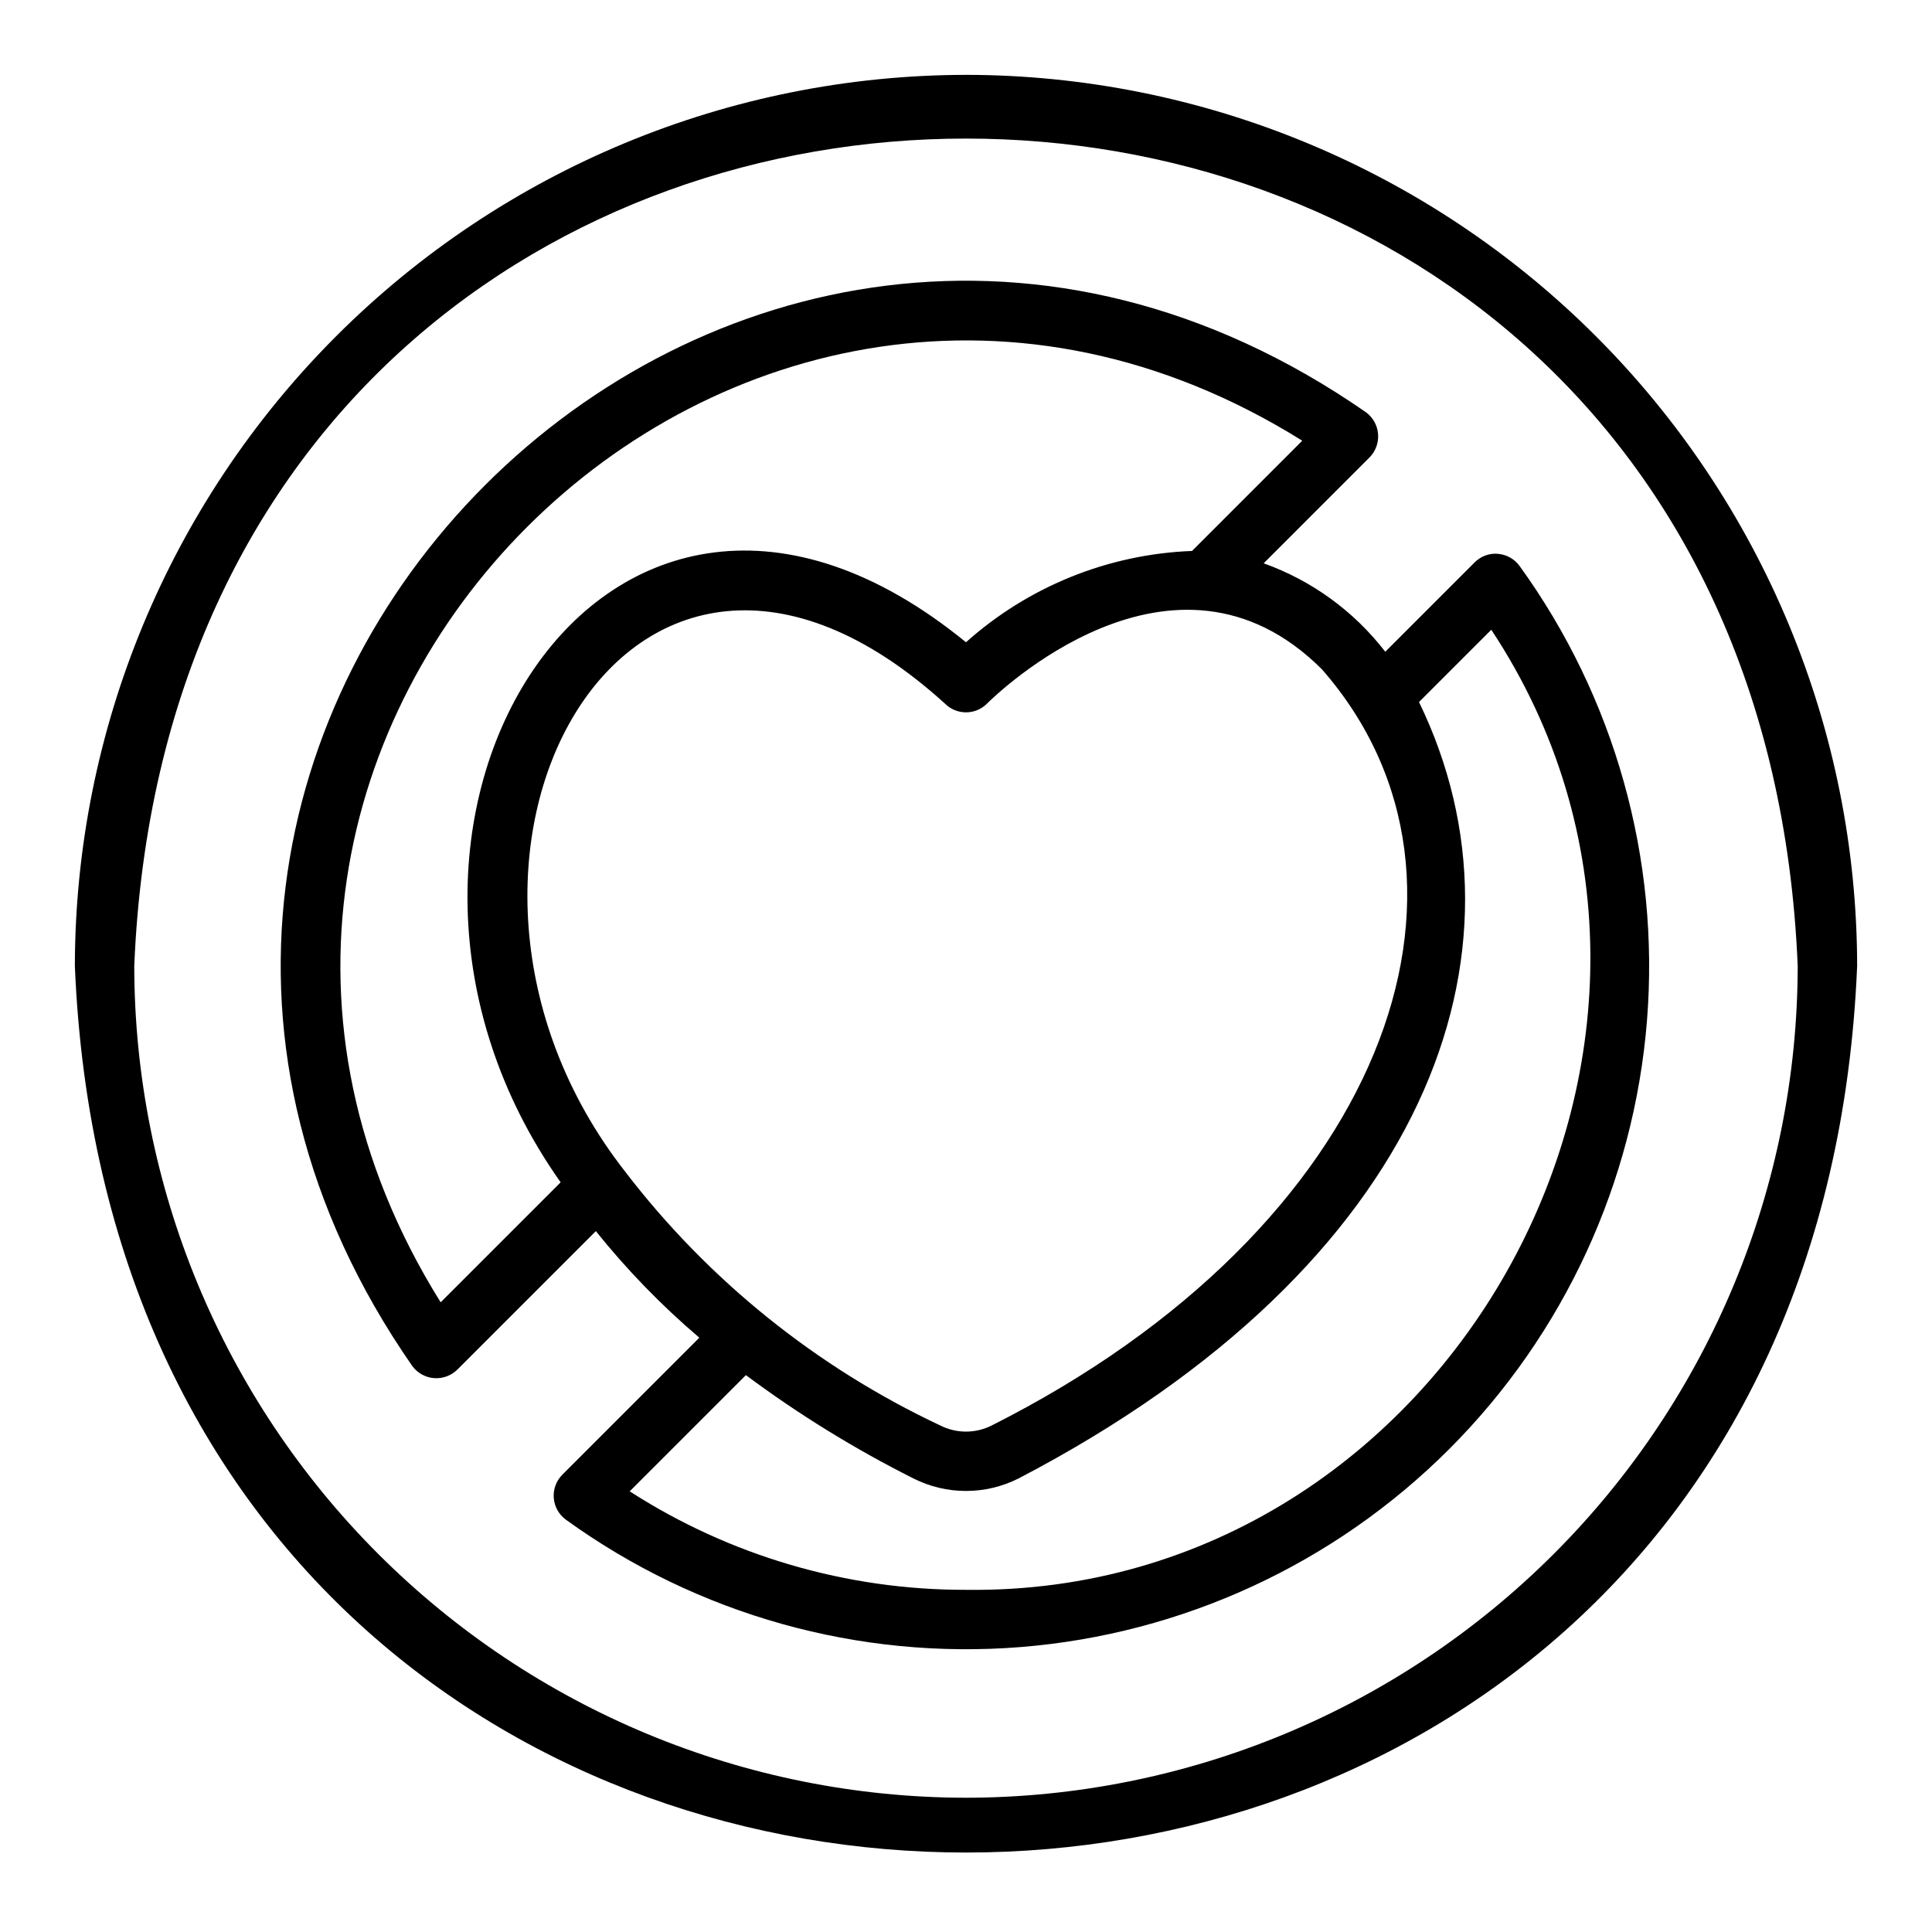
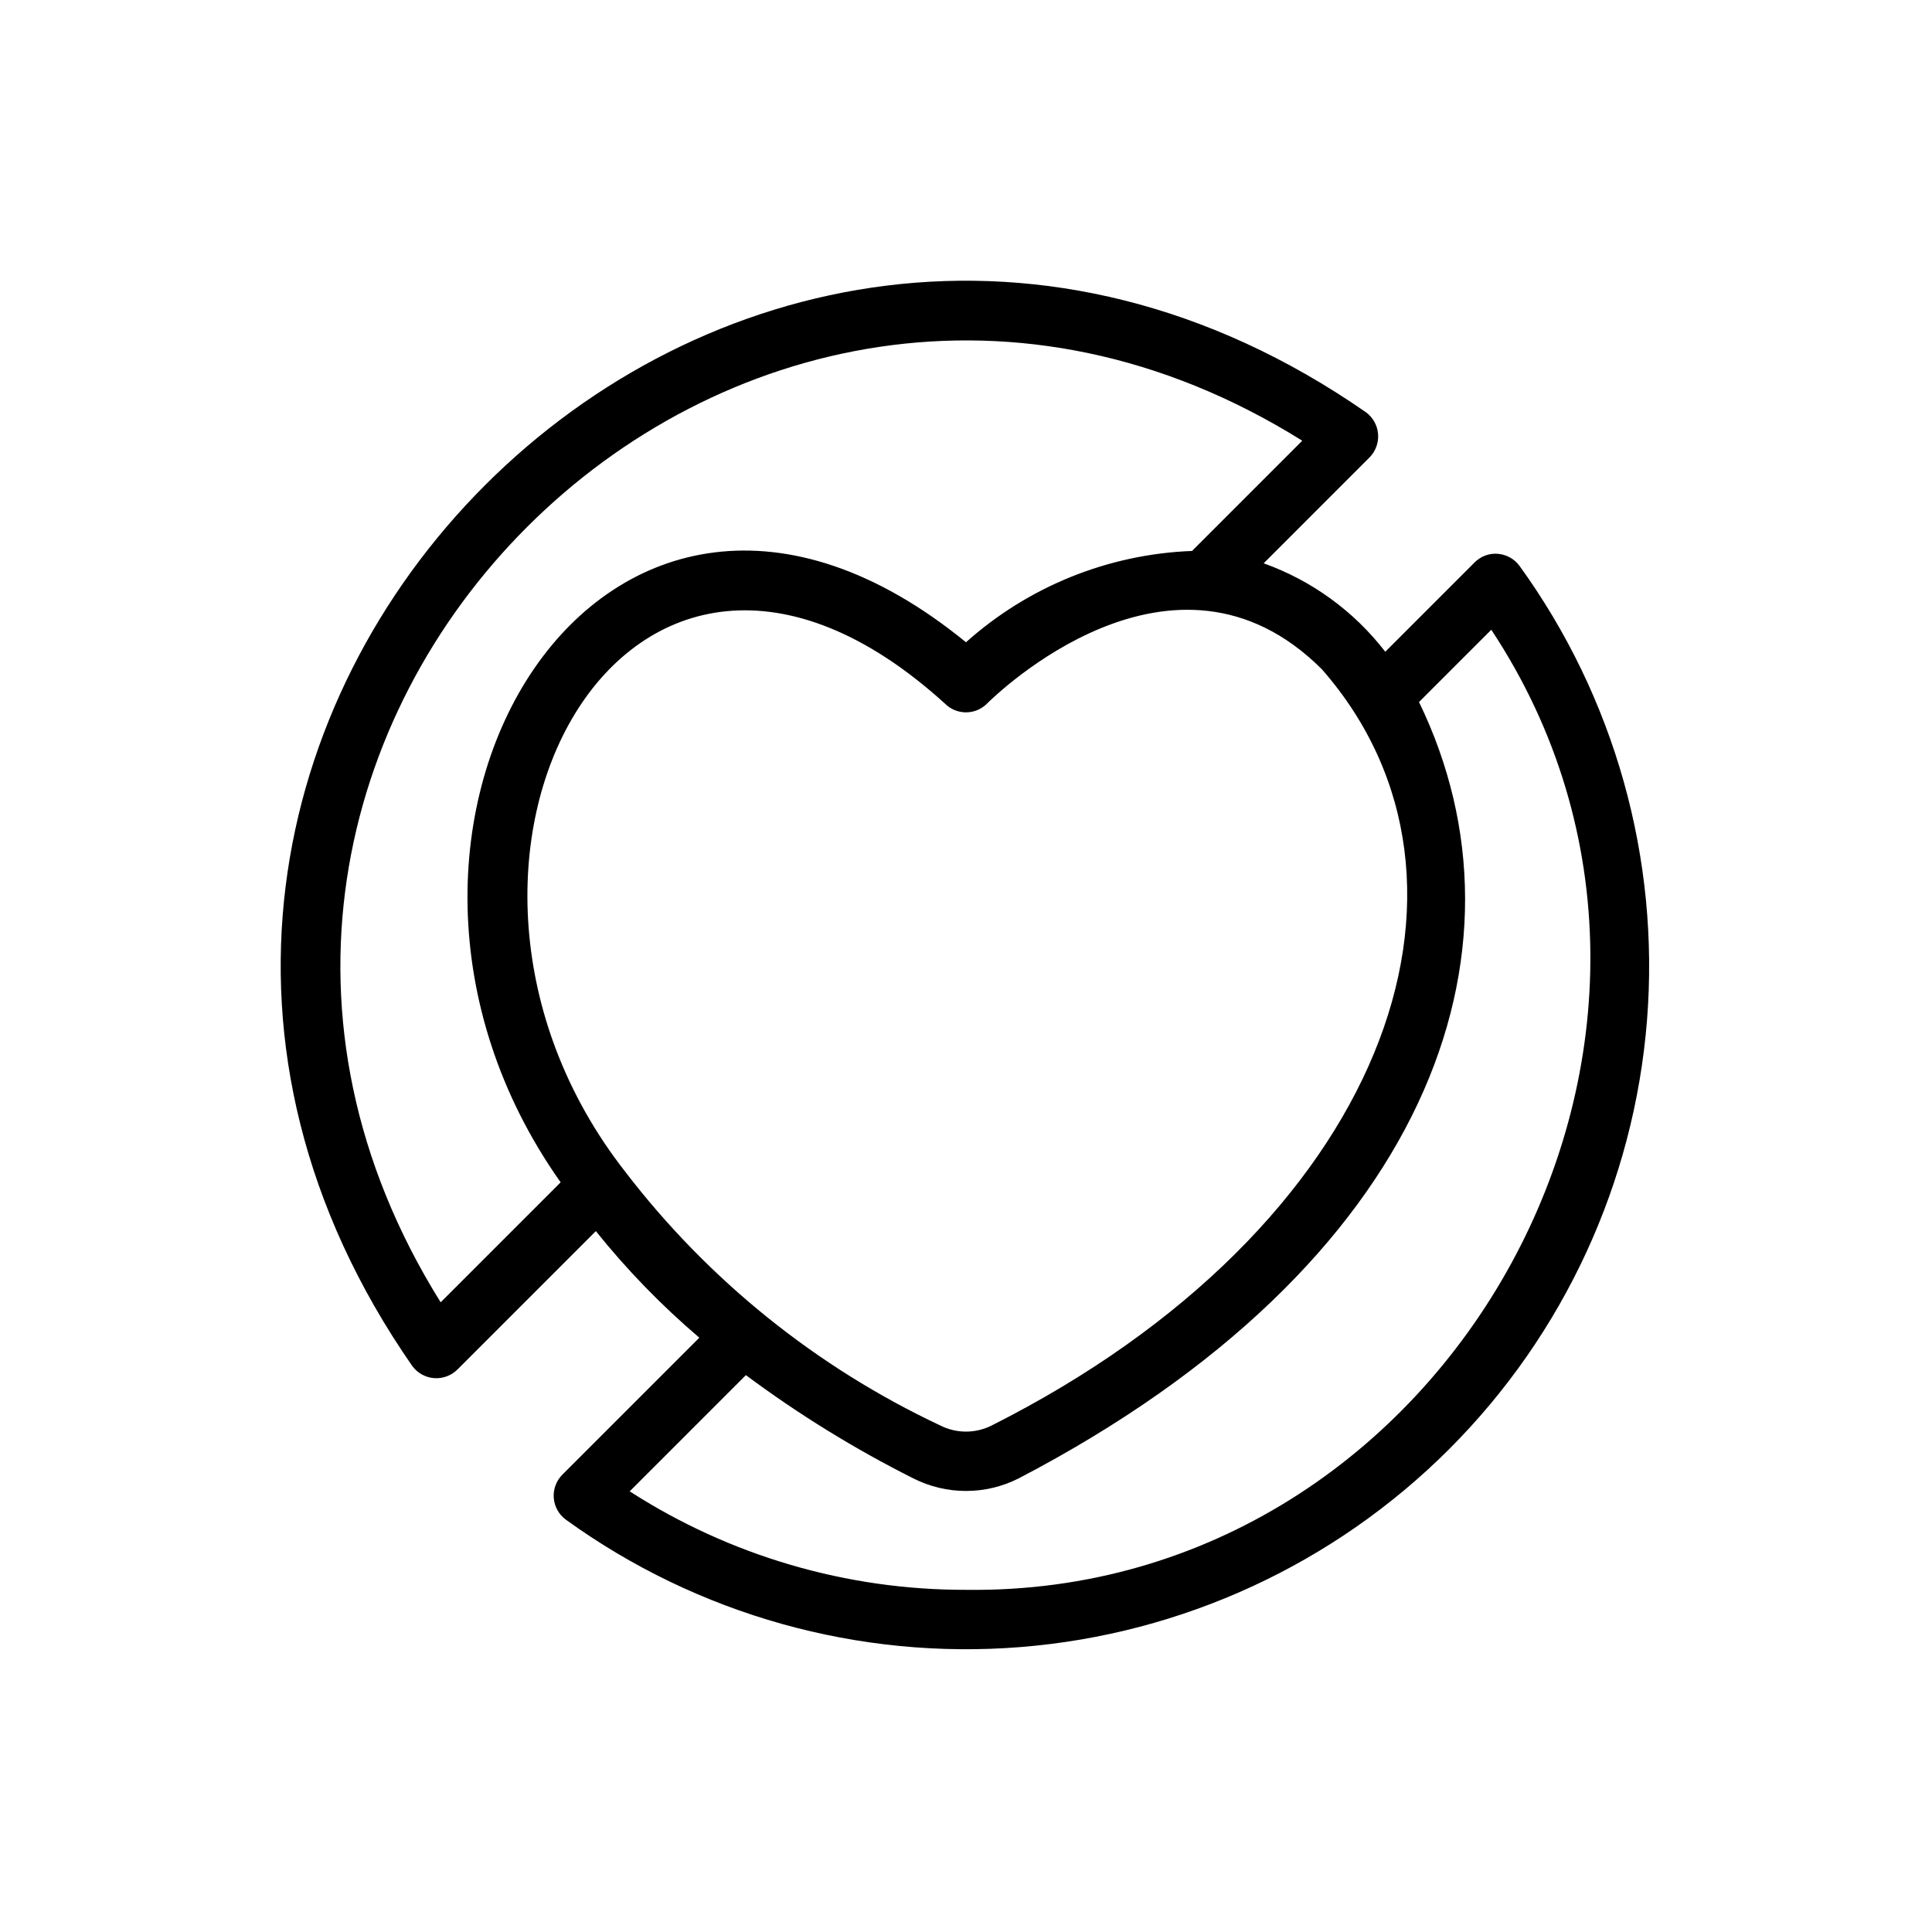
<svg xmlns="http://www.w3.org/2000/svg" fill="#000000" width="800px" height="800px" version="1.1" viewBox="144 144 512 512">
  <g>
    <path d="m540.98 290.76c-2.301-0.191-4.566 0.645-6.191 2.285l-23.676 23.676c-8.281-10.738-19.465-18.875-32.23-23.441l28.066-28.07c1.617-1.641 2.438-3.898 2.254-6.191-0.18-2.293-1.348-4.394-3.203-5.758-168.54-117.03-369.76 84.297-252.74 252.75 1.359 1.852 3.461 3.023 5.75 3.207 2.293 0.18 4.551-0.641 6.191-2.258l36.707-36.707-0.004 0.004c8.227 10.266 17.41 19.723 27.426 28.246l-36.297 36.297h0.004c-1.633 1.629-2.465 3.891-2.285 6.191 0.184 2.297 1.367 4.402 3.234 5.754 34.867 25.207 77.574 37.172 120.46 33.746s83.156-22.02 113.58-52.441c30.422-30.426 49.016-70.691 52.441-113.58 3.426-42.891-8.539-85.598-33.746-120.46-1.352-1.867-3.453-3.051-5.75-3.238zm-280.2 198.36c-93.59-149.89 78.543-321.89 228.33-228.33l-29.215 29.219c-22.176 0.844-43.359 9.402-59.898 24.195-95.875-78.262-173.7 49.465-107.42 143.12zm48.848-34.688c-63.766-81.578 0.285-200.75 84.809-123.95 3.074 3.066 8.051 3.062 11.121-0.008 2-2 49.383-48.484 88.785-9.078 49.551 56.602 16.332 148.06-87.531 200.37h0.004c-4.285 2.168-9.348 2.168-13.633 0-32.836-15.438-61.492-38.523-83.555-67.328zm90.367 110.89c-31.602 0.066-62.547-8.996-89.117-26.102l30.793-30.793h0.004c13.969 10.395 28.82 19.555 44.383 27.371 8.766 4.43 19.113 4.43 27.883 0 108.66-56.684 138.14-139.76 106.11-205.75l19.156-19.156c70.898 107.21-10.562 256.13-139.21 254.43z" />
-     <path d="m400 163.84c-62.613 0.074-122.64 24.977-166.91 69.25-44.273 44.273-69.176 104.3-69.25 166.91 12.973 313.3 459.39 313.21 472.32 0l0.004-0.004c-0.07-62.609-24.977-122.64-69.25-166.91-44.273-44.273-104.3-69.176-166.91-69.25zm0 456.58c-58.441-0.062-114.46-23.309-155.79-64.629-41.32-41.324-64.562-97.348-64.629-155.79 12.105-292.41 428.77-292.33 440.83 0-0.066 58.438-23.309 114.46-64.629 155.79-41.324 41.32-97.348 64.566-155.79 64.629z" />
  </g>
</svg>